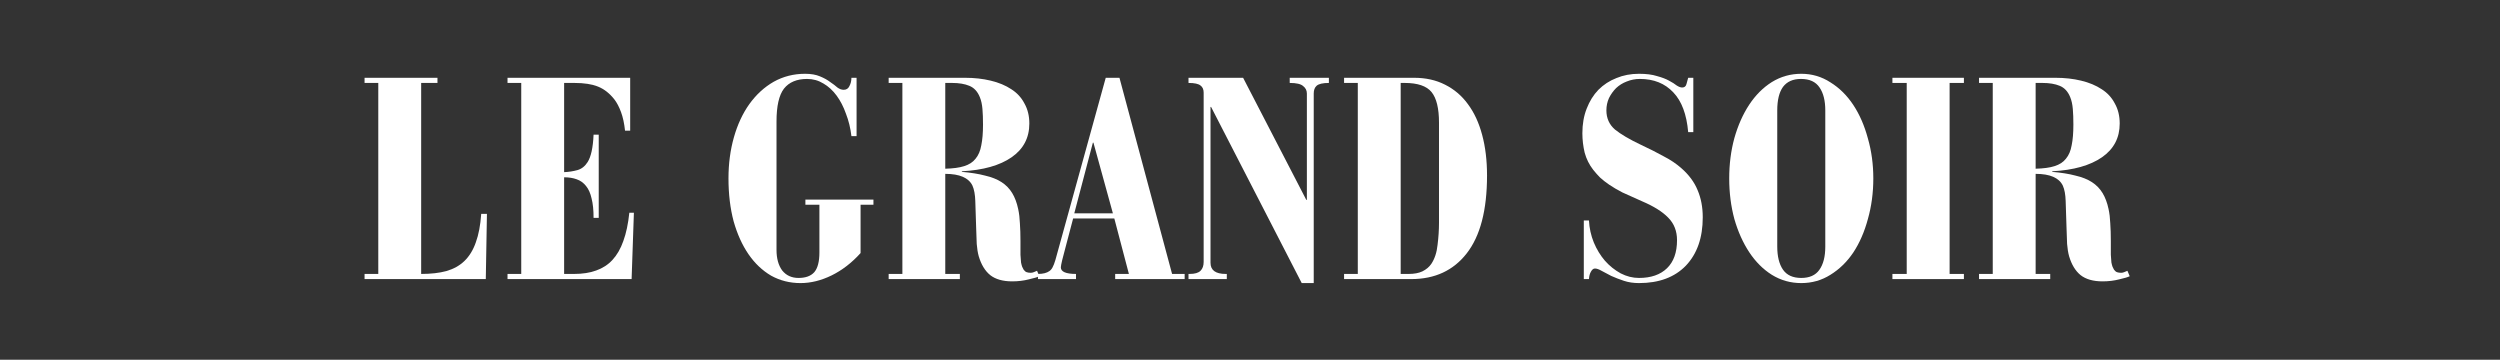
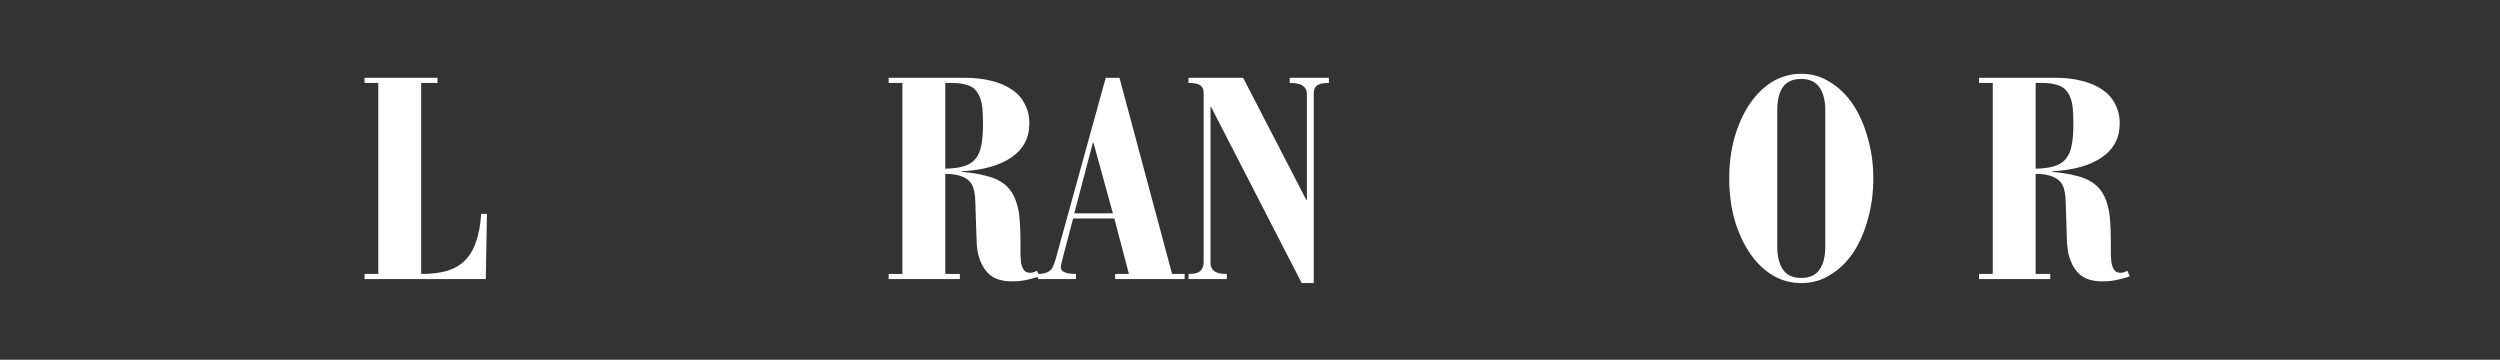
<svg xmlns="http://www.w3.org/2000/svg" width="278" height="40" viewBox="0 0 278 40" fill="none">
  <rect x="0" y="0" width="278" height="40" fill="#333333" stroke="none" />
  <path d="M48.646 8.65V9.223H46.834V30.462C47.915 30.462 48.848 30.356 49.632 30.144C50.437 29.91 51.105 29.54 51.635 29.031C52.186 28.501 52.61 27.812 52.907 26.964C53.225 26.095 53.426 25.035 53.511 23.785H54.147L54.02 31.034H40.539V30.462H42.065V9.223H40.539V8.65H48.646Z" fill="white" />
-   <path d="M70.076 8.65V14.532H69.504C69.419 13.727 69.27 13.038 69.059 12.466C68.847 11.893 68.603 11.427 68.327 11.067C67.797 10.388 67.193 9.912 66.515 9.636C65.837 9.36 64.957 9.223 63.876 9.223H62.731V19.143C63.24 19.121 63.728 19.047 64.194 18.92C64.66 18.793 65.042 18.496 65.339 18.03C65.72 17.436 65.943 16.419 66.006 14.977H66.579V24.23H66.006C66.006 23.361 65.932 22.64 65.784 22.068C65.656 21.495 65.455 21.04 65.18 20.701C64.904 20.34 64.554 20.086 64.13 19.938C63.728 19.789 63.261 19.715 62.731 19.715V30.462H63.844C64.777 30.462 65.593 30.334 66.292 30.08C67.013 29.826 67.617 29.434 68.105 28.904C68.613 28.353 69.016 27.653 69.313 26.805C69.631 25.936 69.853 24.887 69.981 23.657H70.489L70.235 31.034H56.436V30.462H57.962V9.223H56.436V8.65H70.076Z" fill="white" />
-   <path d="M93.82 9.986C94.117 9.986 94.329 9.848 94.456 9.572C94.604 9.297 94.678 8.989 94.678 8.65H95.251V15.136H94.678C94.573 14.246 94.371 13.42 94.074 12.656C93.799 11.872 93.449 11.194 93.025 10.622C92.601 10.049 92.114 9.604 91.563 9.286C91.011 8.947 90.407 8.778 89.75 8.778C88.606 8.778 87.747 9.138 87.175 9.859C86.624 10.579 86.348 11.798 86.348 13.515V27.791C86.348 28.745 86.56 29.508 86.984 30.08C87.429 30.631 88.033 30.907 88.796 30.907C89.581 30.907 90.164 30.695 90.545 30.271C90.927 29.826 91.118 29.094 91.118 28.077V22.767H89.56V22.195H97.127V22.767H95.696V28.141C94.721 29.222 93.65 30.048 92.485 30.621C91.319 31.193 90.164 31.479 89.019 31.479C87.832 31.479 86.74 31.203 85.744 30.652C84.769 30.08 83.932 29.285 83.232 28.268C82.533 27.25 81.982 26.032 81.579 24.611C81.198 23.17 81.007 21.58 81.007 19.842C81.007 18.21 81.208 16.684 81.611 15.264C82.014 13.844 82.586 12.614 83.328 11.575C84.091 10.516 84.992 9.689 86.03 9.095C87.09 8.502 88.256 8.205 89.528 8.205C90.185 8.205 90.736 8.301 91.181 8.491C91.647 8.682 92.029 8.894 92.326 9.127C92.644 9.339 92.909 9.541 93.121 9.731C93.354 9.901 93.587 9.986 93.82 9.986Z" fill="white" />
  <path d="M107.308 8.65C108.347 8.65 109.301 8.756 110.17 8.968C111.06 9.18 111.823 9.498 112.459 9.922C113.095 10.325 113.582 10.855 113.921 11.512C114.282 12.148 114.462 12.89 114.462 13.738C114.462 15.327 113.805 16.578 112.491 17.489C111.176 18.401 109.332 18.92 106.958 19.047V19.111C107.955 19.196 108.813 19.333 109.534 19.524C110.276 19.694 110.89 19.938 111.378 20.256C111.865 20.573 112.257 20.976 112.554 21.464C112.851 21.951 113.074 22.545 113.222 23.244C113.328 23.732 113.391 24.262 113.413 24.834C113.455 25.406 113.476 26.063 113.476 26.805C113.476 27.441 113.476 27.95 113.476 28.331C113.497 28.692 113.519 28.978 113.54 29.19C113.582 29.402 113.625 29.561 113.667 29.667C113.709 29.773 113.762 29.879 113.826 29.985C113.932 30.133 114.049 30.229 114.176 30.271C114.303 30.313 114.451 30.334 114.621 30.334C114.727 30.334 114.833 30.313 114.939 30.271C115.066 30.207 115.193 30.154 115.32 30.112L115.575 30.716C115.363 30.822 114.971 30.939 114.398 31.066C113.826 31.214 113.211 31.288 112.554 31.288C111.516 31.288 110.7 31.055 110.106 30.589C109.534 30.122 109.11 29.423 108.834 28.49C108.728 28.109 108.654 27.653 108.612 27.123C108.59 26.593 108.569 25.989 108.548 25.311C108.506 24.039 108.474 23.053 108.453 22.354C108.431 21.633 108.325 21.061 108.135 20.637C107.711 19.768 106.704 19.333 105.114 19.333V30.462H106.736V31.034H98.819V30.462H100.345V9.223H98.819V8.65H107.308ZM105.114 18.761C105.983 18.74 106.683 18.645 107.213 18.475C107.764 18.305 108.188 18.03 108.484 17.648C108.802 17.267 109.014 16.769 109.12 16.154C109.248 15.539 109.311 14.776 109.311 13.865C109.311 13.186 109.29 12.604 109.248 12.116C109.205 11.607 109.11 11.173 108.961 10.812C108.707 10.177 108.315 9.753 107.785 9.541C107.276 9.329 106.64 9.223 105.877 9.223H105.114V18.761Z" fill="white" />
  <path d="M122.958 8.65H124.484L130.335 30.462H131.733V31.034H124.007V30.462H125.533L123.912 24.293H119.333L118.57 27.187C118.168 28.649 117.966 29.497 117.966 29.73C117.966 30.218 118.528 30.462 119.651 30.462V31.034H115.423V30.462C115.974 30.462 116.398 30.356 116.694 30.144C116.843 30.038 116.959 29.9 117.044 29.73C117.15 29.54 117.256 29.264 117.362 28.904L122.958 8.65ZM119.461 23.721H123.753L121.591 15.868H121.527L119.461 23.721Z" fill="white" />
  <path d="M138.234 8.65L145.26 22.227H145.324V10.399C145.324 10.06 145.186 9.784 144.911 9.572C144.656 9.339 144.158 9.223 143.416 9.223V8.65H147.772V9.223C147.094 9.223 146.638 9.329 146.405 9.541C146.193 9.731 146.087 10.018 146.087 10.399V31.479H144.752L134.673 11.893H134.609V29.222C134.609 30.048 135.171 30.462 136.294 30.462H136.421V31.034H132.161V30.462H132.288C132.86 30.462 133.263 30.345 133.496 30.112C133.73 29.879 133.846 29.55 133.846 29.126V10.304C133.846 9.943 133.73 9.678 133.496 9.509C133.263 9.318 132.818 9.223 132.161 9.223V8.65H138.234Z" fill="white" />
-   <path d="M157.251 8.65C158.544 8.65 159.688 8.905 160.684 9.413C161.702 9.922 162.55 10.643 163.228 11.575C163.928 12.508 164.457 13.653 164.818 15.009C165.178 16.345 165.358 17.85 165.358 19.524C165.358 23.361 164.606 26.244 163.101 28.172C161.617 30.08 159.561 31.034 156.933 31.034H149.461V30.462H150.987V9.223H149.461V8.65H157.251ZM155.756 30.462H156.646C157.261 30.462 157.77 30.366 158.173 30.175C158.597 29.963 158.925 29.688 159.158 29.349C159.54 28.776 159.773 28.066 159.858 27.218C159.964 26.371 160.017 25.555 160.017 24.77V13.642C160.017 12.052 159.741 10.918 159.19 10.24C158.639 9.562 157.643 9.223 156.201 9.223H155.756V30.462Z" fill="white" />
-   <path d="M187.057 9.731C187.311 9.731 187.47 9.604 187.534 9.35C187.619 9.074 187.682 8.841 187.725 8.65H188.297V14.691H187.725C187.555 12.72 187.004 11.247 186.071 10.272C185.139 9.276 183.899 8.778 182.351 8.778C181.842 8.778 181.355 8.873 180.889 9.064C180.443 9.233 180.051 9.477 179.712 9.795C179.394 10.113 179.129 10.484 178.917 10.908C178.727 11.332 178.631 11.787 178.631 12.275C178.631 13.144 178.949 13.854 179.585 14.405C180.242 14.935 181.196 15.497 182.447 16.09C183.443 16.557 184.301 16.991 185.022 17.394C185.764 17.776 186.41 18.21 186.961 18.698C187.809 19.439 188.413 20.256 188.774 21.146C189.155 22.036 189.346 23.043 189.346 24.166C189.346 26.434 188.721 28.225 187.47 29.54C186.22 30.833 184.481 31.479 182.256 31.479C181.641 31.479 181.079 31.394 180.571 31.225C180.062 31.055 179.596 30.875 179.172 30.684C178.769 30.472 178.409 30.281 178.091 30.112C177.794 29.942 177.55 29.858 177.359 29.858C177.19 29.858 177.041 29.974 176.914 30.207C176.787 30.419 176.713 30.695 176.692 31.034H176.119V24.516H176.692C176.734 25.364 176.914 26.18 177.232 26.964C177.55 27.727 177.963 28.405 178.472 28.999C178.981 29.571 179.564 30.038 180.221 30.398C180.878 30.737 181.556 30.907 182.256 30.907C183.591 30.907 184.63 30.546 185.372 29.826C186.114 29.105 186.485 28.066 186.485 26.71C186.485 25.692 186.156 24.855 185.499 24.198C184.863 23.541 183.899 22.937 182.606 22.386C181.736 22.004 181.005 21.676 180.412 21.4C179.839 21.103 179.352 20.817 178.949 20.542C178.546 20.266 178.207 20.001 177.932 19.747C177.677 19.492 177.423 19.206 177.169 18.888C176.723 18.316 176.406 17.68 176.215 16.981C176.045 16.26 175.96 15.539 175.96 14.819C175.96 13.801 176.119 12.89 176.437 12.084C176.755 11.258 177.19 10.558 177.741 9.986C178.313 9.413 178.981 8.979 179.744 8.682C180.507 8.364 181.344 8.205 182.256 8.205C183.061 8.205 183.729 8.29 184.259 8.46C184.81 8.608 185.255 8.778 185.594 8.968C185.955 9.159 186.241 9.339 186.453 9.509C186.686 9.657 186.887 9.731 187.057 9.731Z" fill="white" />
  <path d="M208.313 19.842C208.313 21.432 208.112 22.937 207.709 24.357C207.328 25.777 206.787 27.017 206.088 28.077C205.388 29.116 204.54 29.942 203.544 30.557C202.569 31.172 201.488 31.479 200.301 31.479C199.114 31.479 198.022 31.172 197.026 30.557C196.051 29.942 195.214 29.105 194.514 28.045C193.815 26.985 193.264 25.756 192.861 24.357C192.48 22.937 192.289 21.432 192.289 19.842C192.289 18.252 192.48 16.758 192.861 15.359C193.264 13.939 193.815 12.699 194.514 11.639C195.214 10.579 196.051 9.742 197.026 9.127C198.022 8.513 199.114 8.205 200.301 8.205C201.488 8.205 202.569 8.523 203.544 9.159C204.54 9.774 205.388 10.611 206.088 11.671C206.787 12.731 207.328 13.971 207.709 15.391C208.112 16.79 208.313 18.274 208.313 19.842ZM197.63 27.409C197.63 28.512 197.842 29.37 198.266 29.985C198.69 30.599 199.368 30.907 200.301 30.907C201.213 30.907 201.88 30.61 202.304 30.017C202.749 29.402 202.972 28.543 202.972 27.441V12.275C202.972 11.194 202.76 10.346 202.336 9.731C201.912 9.095 201.223 8.778 200.269 8.778C199.379 8.778 198.711 9.074 198.266 9.668C197.842 10.261 197.63 11.13 197.63 12.275V27.409Z" fill="white" />
-   <path d="M218.386 8.65V9.223H216.796V30.462H218.386V31.034H210.437V30.462H212.027V9.223H210.437V8.65H218.386Z" fill="white" />
  <path d="M228.557 8.65C229.596 8.65 230.55 8.756 231.419 8.968C232.309 9.18 233.072 9.498 233.708 9.922C234.344 10.325 234.831 10.855 235.17 11.512C235.531 12.148 235.711 12.89 235.711 13.738C235.711 15.327 235.054 16.578 233.74 17.489C232.425 18.401 230.581 18.92 228.207 19.047V19.111C229.204 19.196 230.062 19.333 230.783 19.524C231.525 19.694 232.139 19.938 232.627 20.256C233.114 20.573 233.506 20.976 233.803 21.464C234.1 21.951 234.323 22.545 234.471 23.244C234.577 23.732 234.64 24.262 234.662 24.834C234.704 25.406 234.725 26.063 234.725 26.805C234.725 27.441 234.725 27.95 234.725 28.331C234.746 28.692 234.768 28.978 234.789 29.19C234.831 29.402 234.874 29.561 234.916 29.667C234.958 29.773 235.011 29.879 235.075 29.985C235.181 30.133 235.298 30.229 235.425 30.271C235.552 30.313 235.7 30.334 235.87 30.334C235.976 30.334 236.082 30.313 236.188 30.271C236.315 30.207 236.442 30.154 236.569 30.112L236.824 30.716C236.612 30.822 236.22 30.939 235.647 31.066C235.075 31.214 234.46 31.288 233.803 31.288C232.765 31.288 231.949 31.055 231.355 30.589C230.783 30.122 230.359 29.423 230.083 28.49C229.977 28.109 229.903 27.653 229.861 27.123C229.839 26.593 229.818 25.989 229.797 25.311C229.755 24.039 229.723 23.053 229.702 22.354C229.68 21.633 229.575 21.061 229.384 20.637C228.96 19.768 227.953 19.333 226.363 19.333V30.462H227.985V31.034H220.068V30.462H221.594V9.223H220.068V8.65H228.557ZM226.363 18.761C227.232 18.74 227.932 18.645 228.462 18.475C229.013 18.305 229.437 18.03 229.733 17.648C230.051 17.267 230.263 16.769 230.369 16.154C230.497 15.539 230.56 14.776 230.56 13.865C230.56 13.186 230.539 12.604 230.497 12.116C230.454 11.607 230.359 11.173 230.21 10.812C229.956 10.177 229.564 9.753 229.034 9.541C228.525 9.329 227.889 9.223 227.126 9.223H226.363V18.761Z" fill="white" />
</svg>